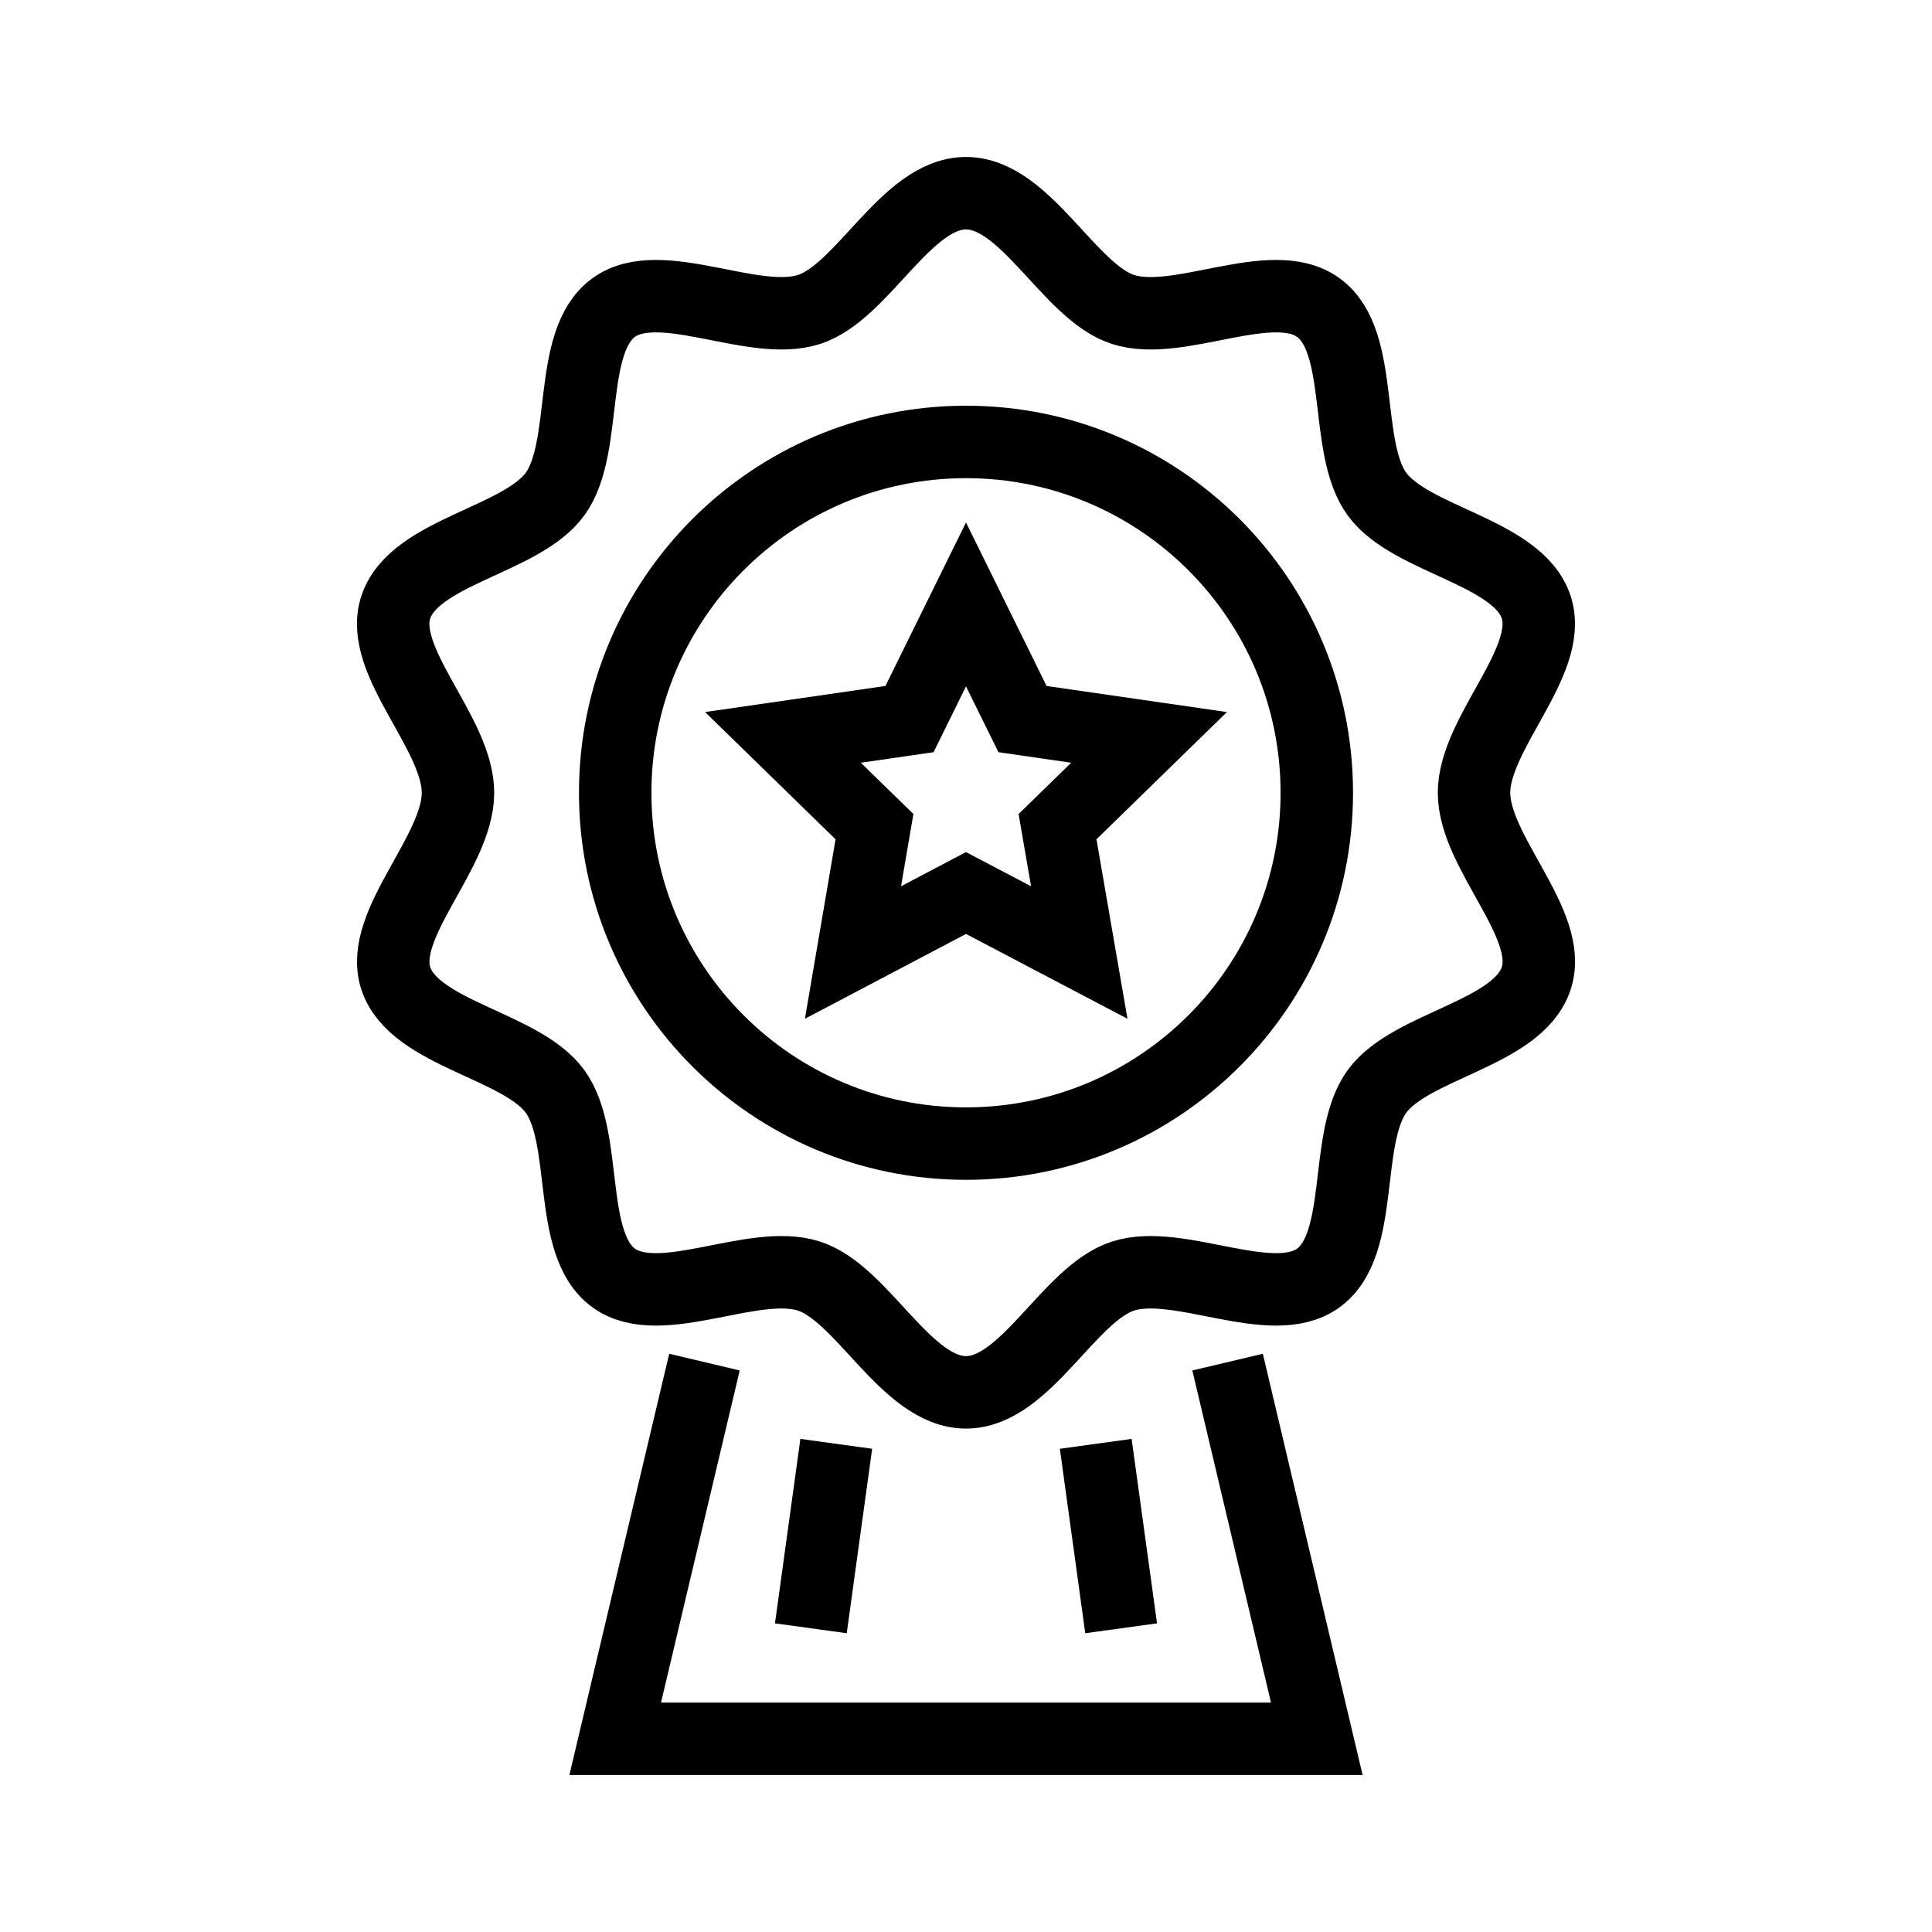
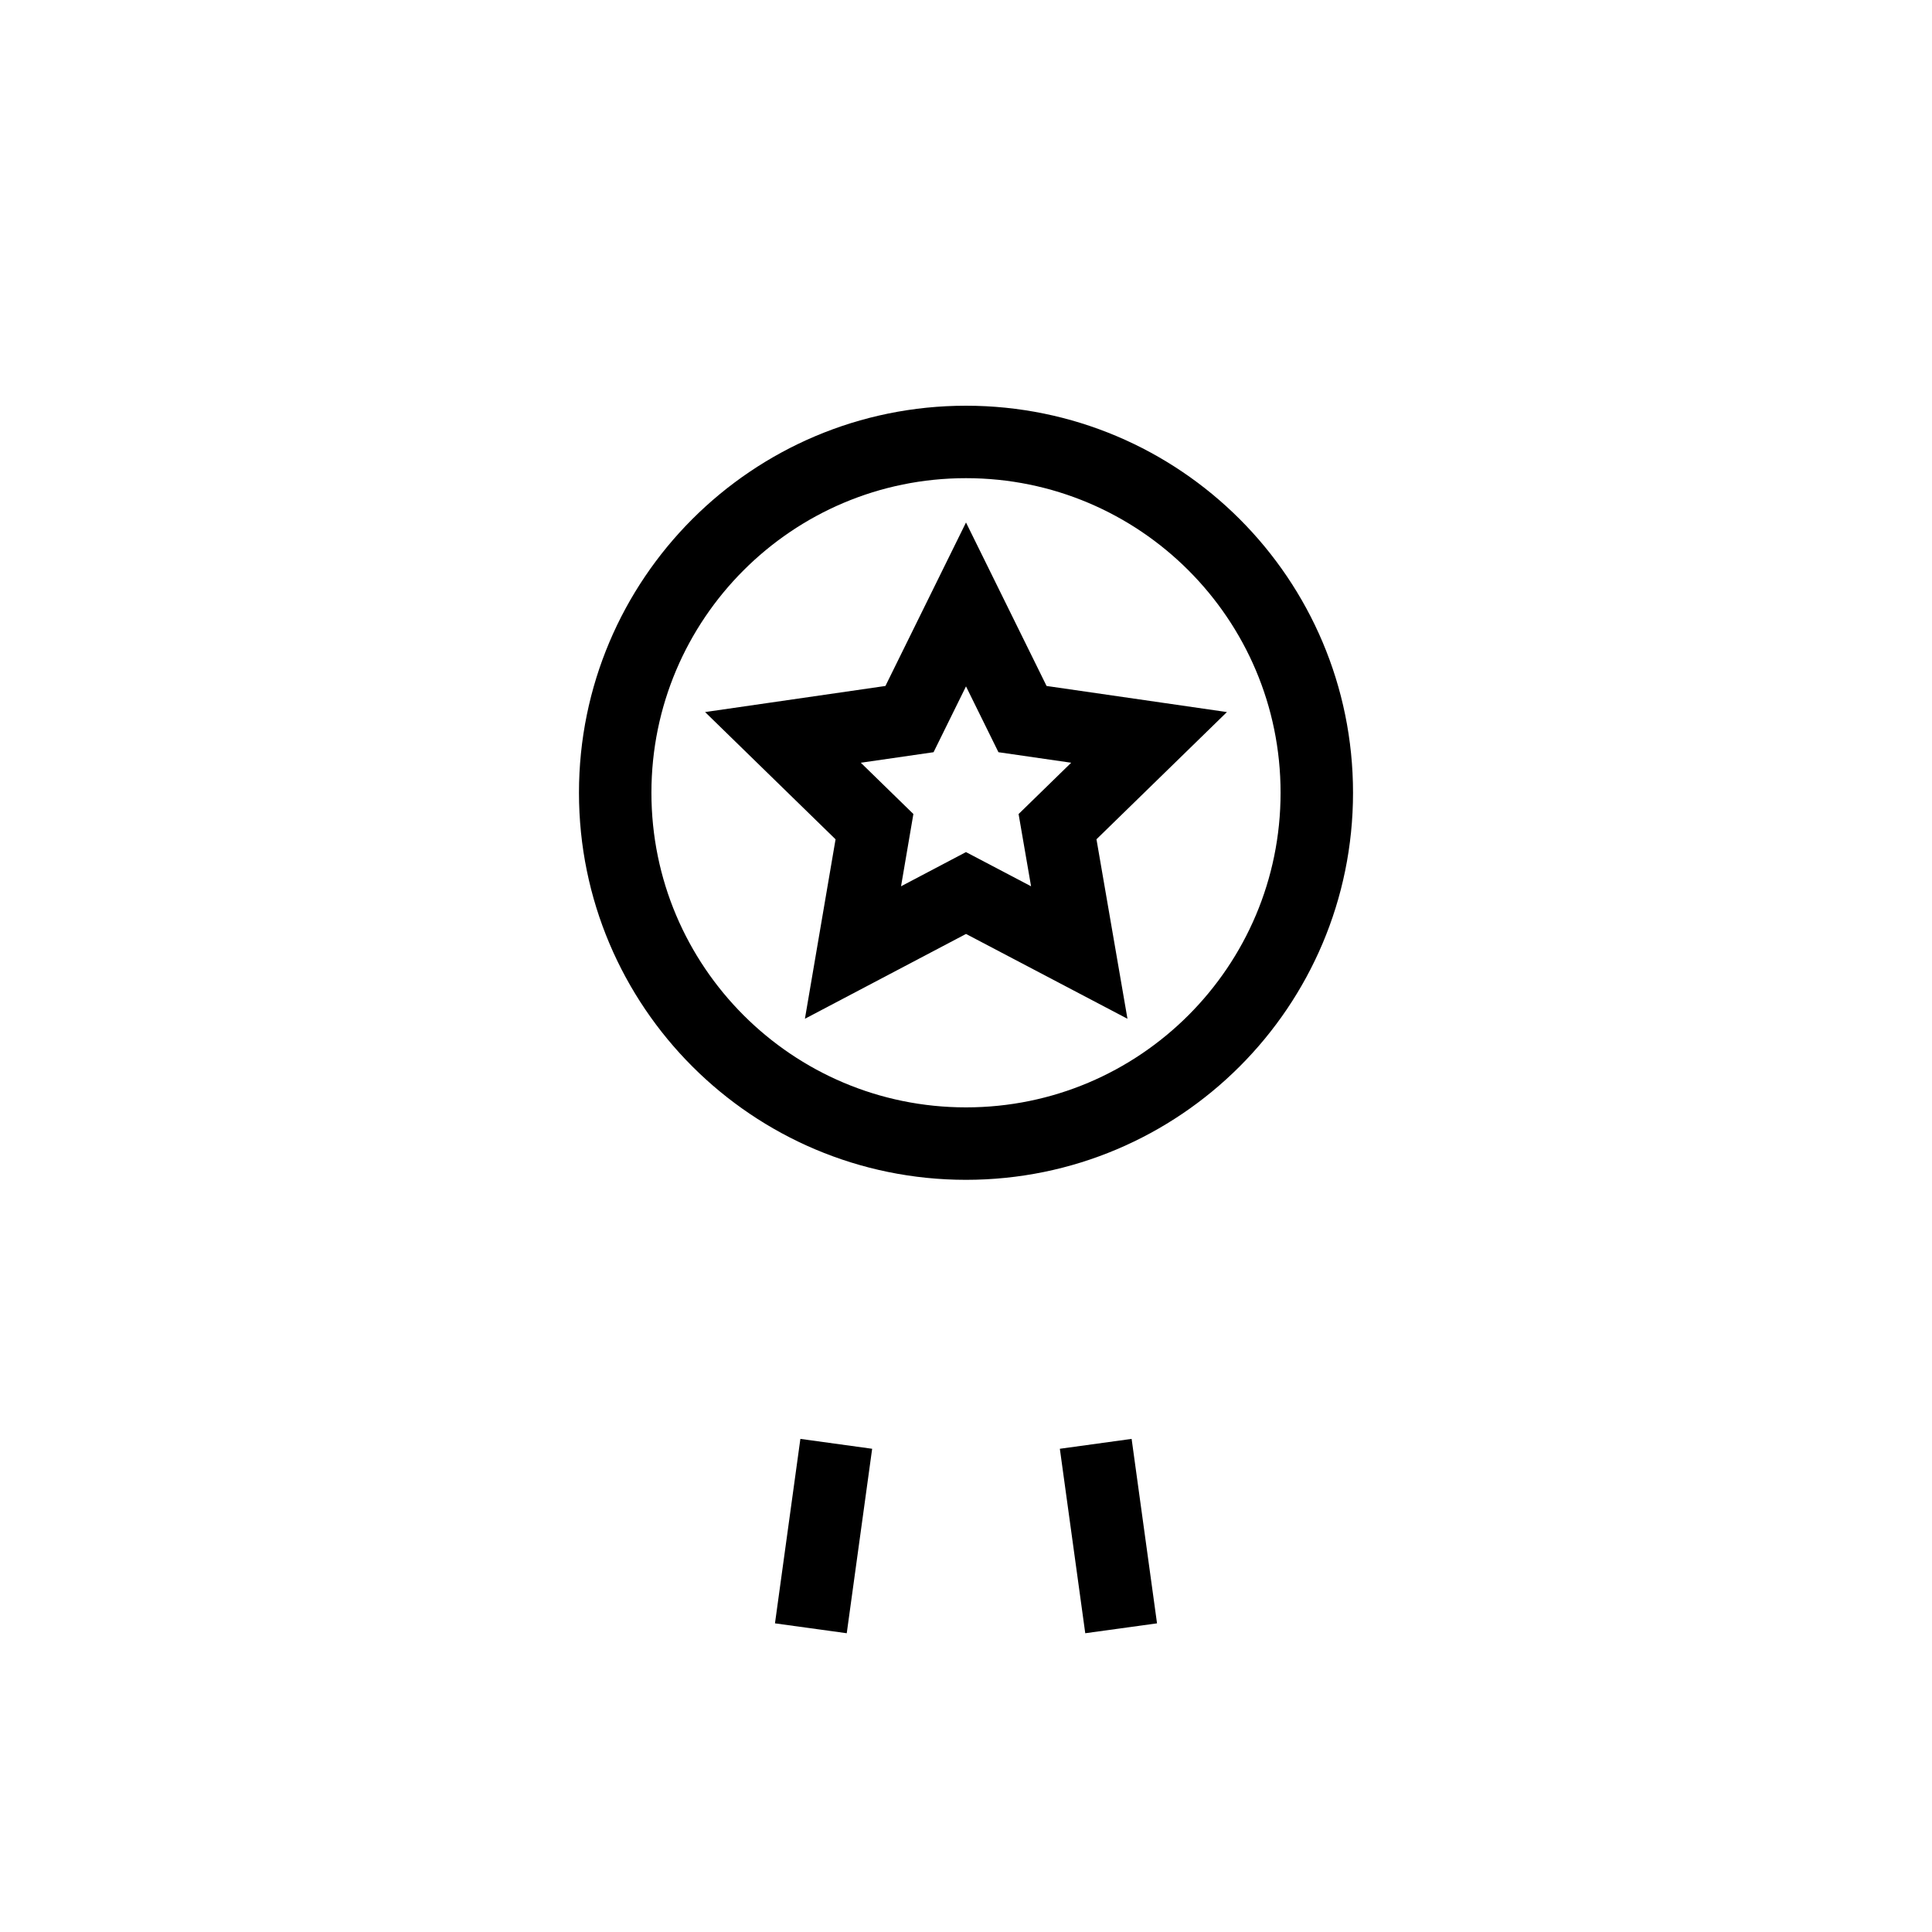
<svg xmlns="http://www.w3.org/2000/svg" width="40" height="40" viewBox="0 0 40 40" fill="none">
  <path d="M20 23.677C24.011 23.677 27.263 20.425 27.263 16.413C27.263 12.402 24.011 9.15 20 9.15C15.989 9.15 12.737 12.402 12.737 16.413C12.737 20.425 15.989 23.677 20 23.677Z" stroke="black" stroke-width="1.5" stroke-miterlimit="10" />
-   <path d="M20 28.827C18.763 28.827 17.863 26.78 16.75 26.42C15.594 26.046 13.665 27.159 12.704 26.458C11.732 25.752 12.197 23.568 11.491 22.596C10.79 21.635 8.567 21.407 8.193 20.251C7.833 19.133 9.482 17.65 9.482 16.413C9.482 15.177 7.828 13.694 8.193 12.576C8.567 11.42 10.79 11.192 11.491 10.23C12.197 9.259 11.732 7.075 12.704 6.369C13.665 5.668 15.594 6.781 16.75 6.407C17.868 6.047 18.763 4 20 4C21.237 4 22.137 6.047 23.25 6.407C24.406 6.781 26.335 5.668 27.296 6.369C28.268 7.075 27.803 9.259 28.509 10.23C29.21 11.192 31.433 11.42 31.807 12.576C32.167 13.694 30.518 15.177 30.518 16.413C30.518 17.65 32.172 19.133 31.807 20.251C31.433 21.407 29.21 21.635 28.509 22.596C27.803 23.568 28.268 25.752 27.296 26.458C26.335 27.159 24.406 26.046 23.25 26.42C22.132 26.78 21.237 28.827 20 28.827Z" stroke="black" stroke-width="1.5" stroke-miterlimit="10" />
  <path d="M20 18.489L22.345 19.721L21.895 17.115L23.79 15.267L21.17 14.888L20 12.514L18.83 14.888L16.21 15.267L18.105 17.115L17.66 19.721L20 18.489Z" stroke="black" stroke-width="1.5" stroke-miterlimit="10" />
-   <path d="M25.416 28.201L27.263 36H12.737L14.585 28.201" stroke="black" stroke-width="1.5" stroke-miterlimit="10" />
  <path d="M16.788 33.712L17.314 29.893" stroke="black" stroke-width="1.5" stroke-miterlimit="10" />
  <path d="M22.686 29.893L23.212 33.712" stroke="black" stroke-width="1.5" stroke-miterlimit="10" />
</svg>